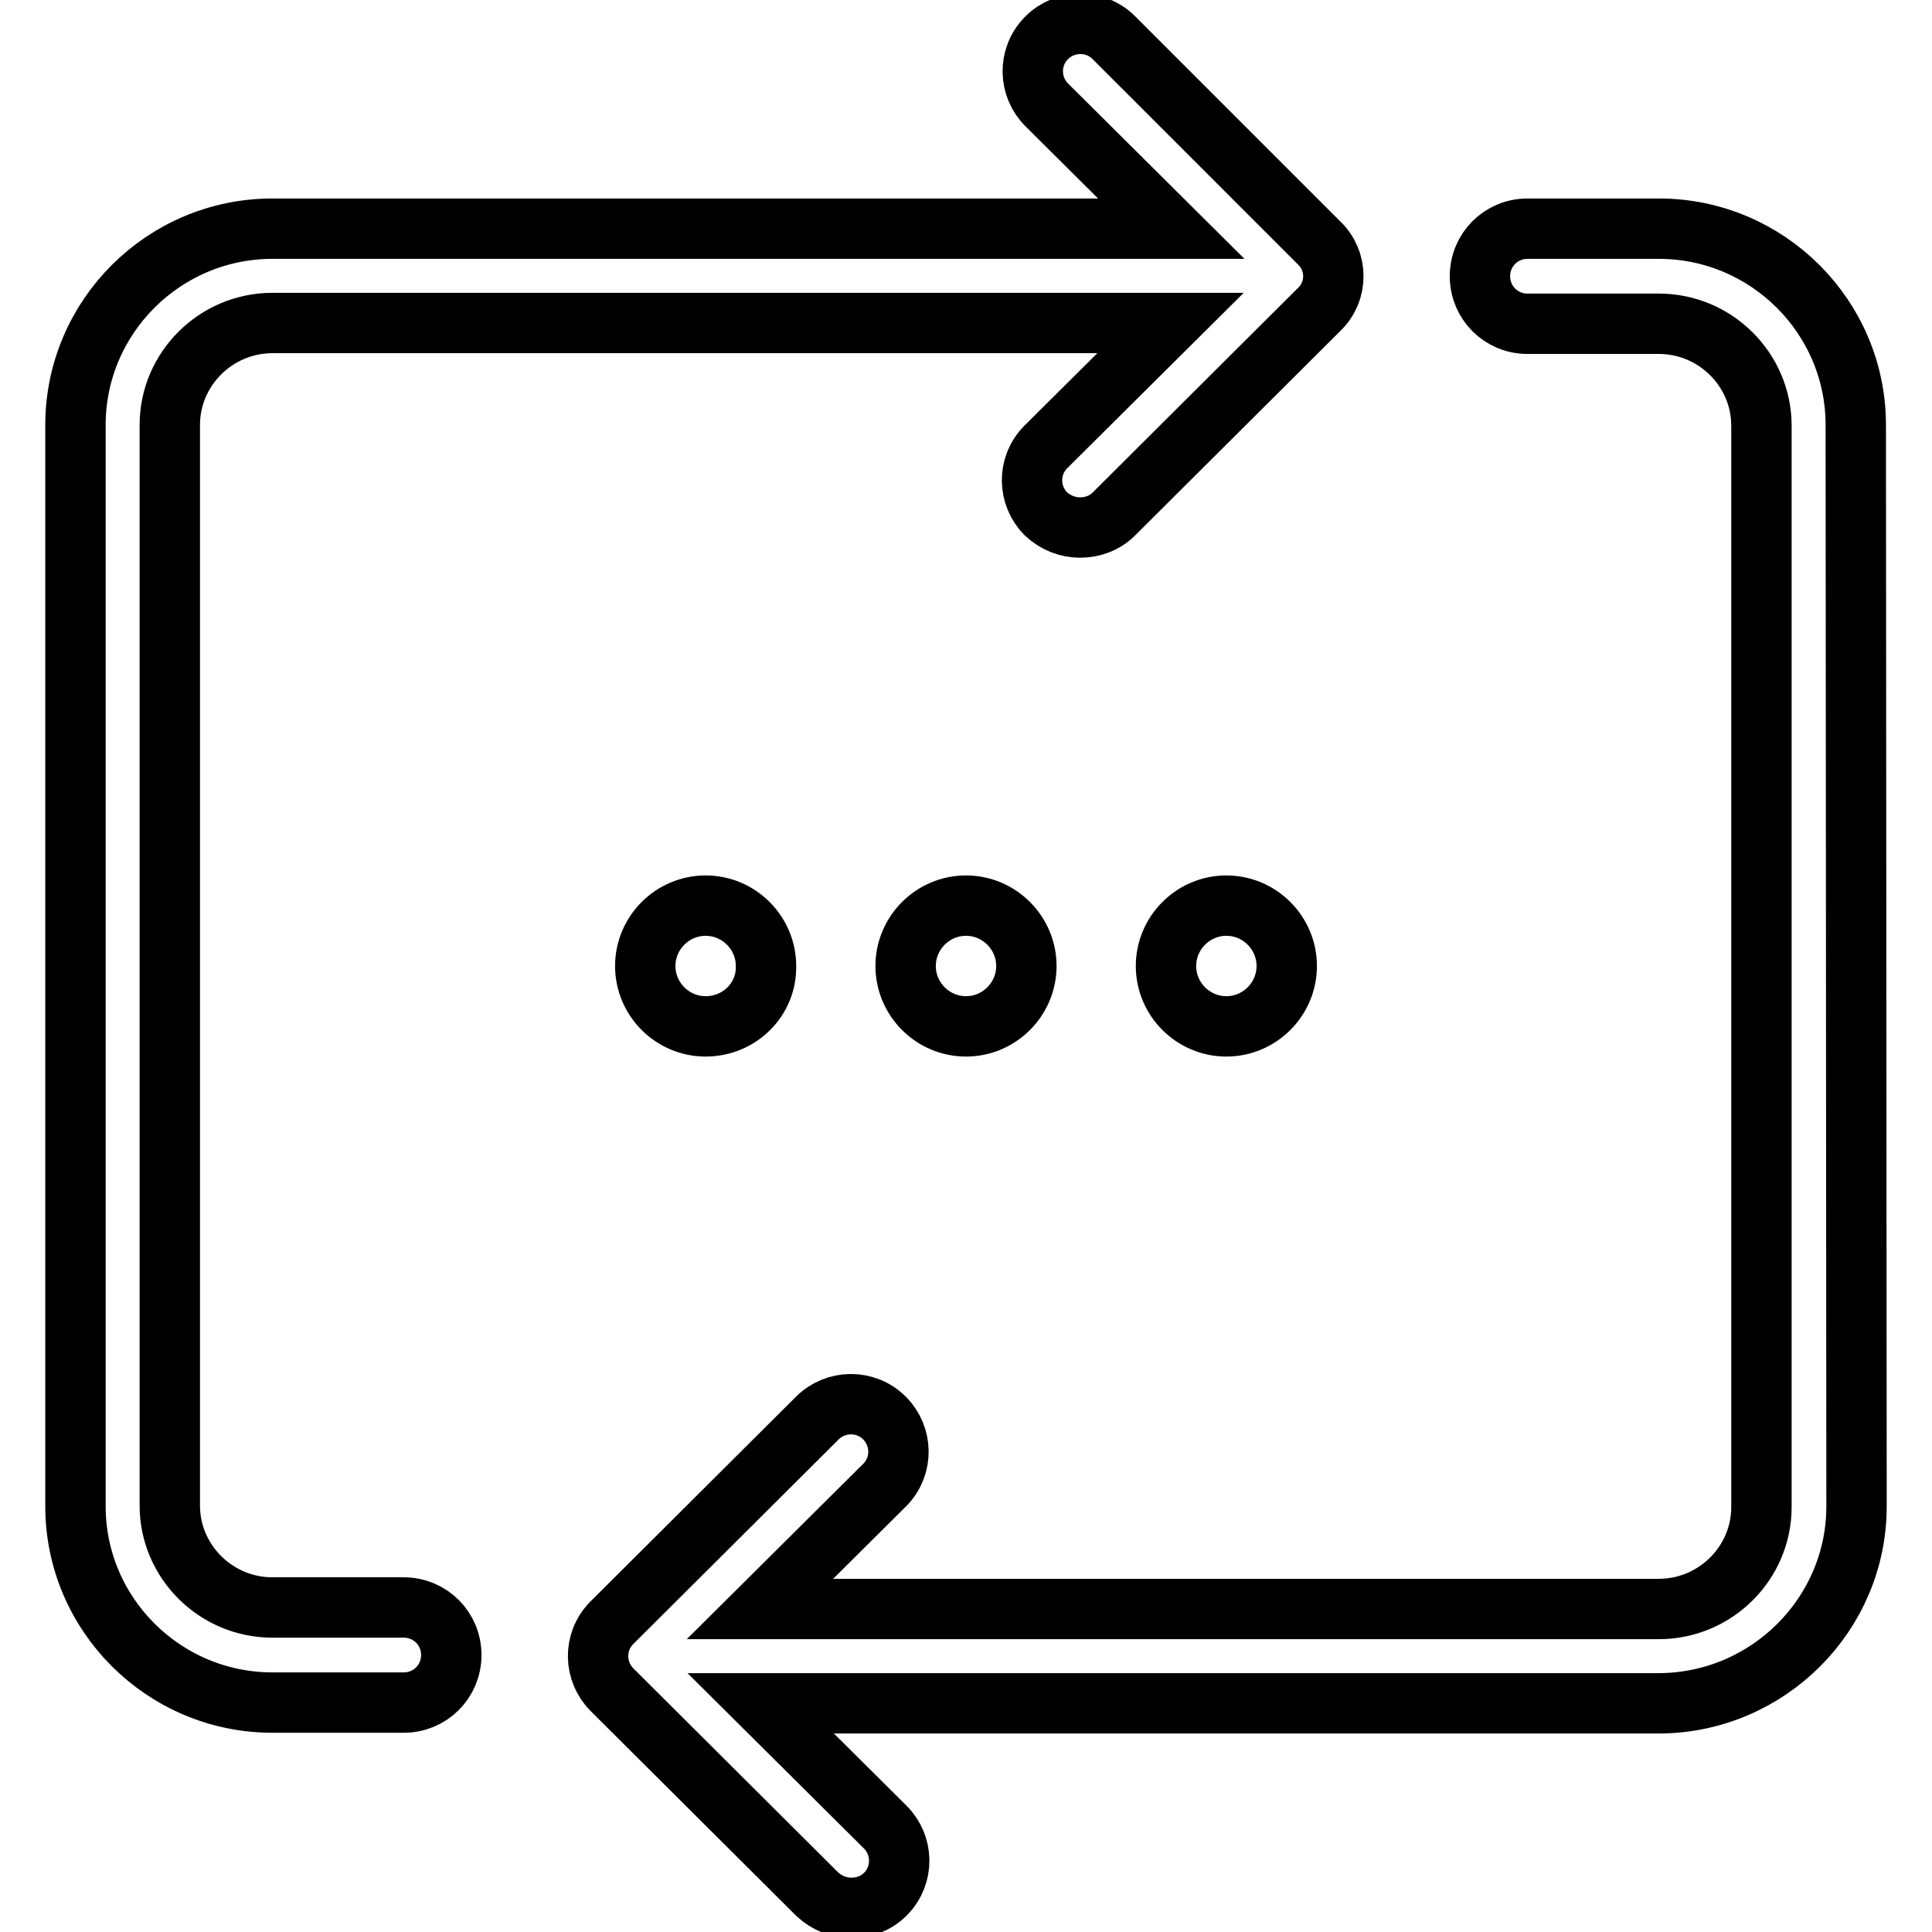
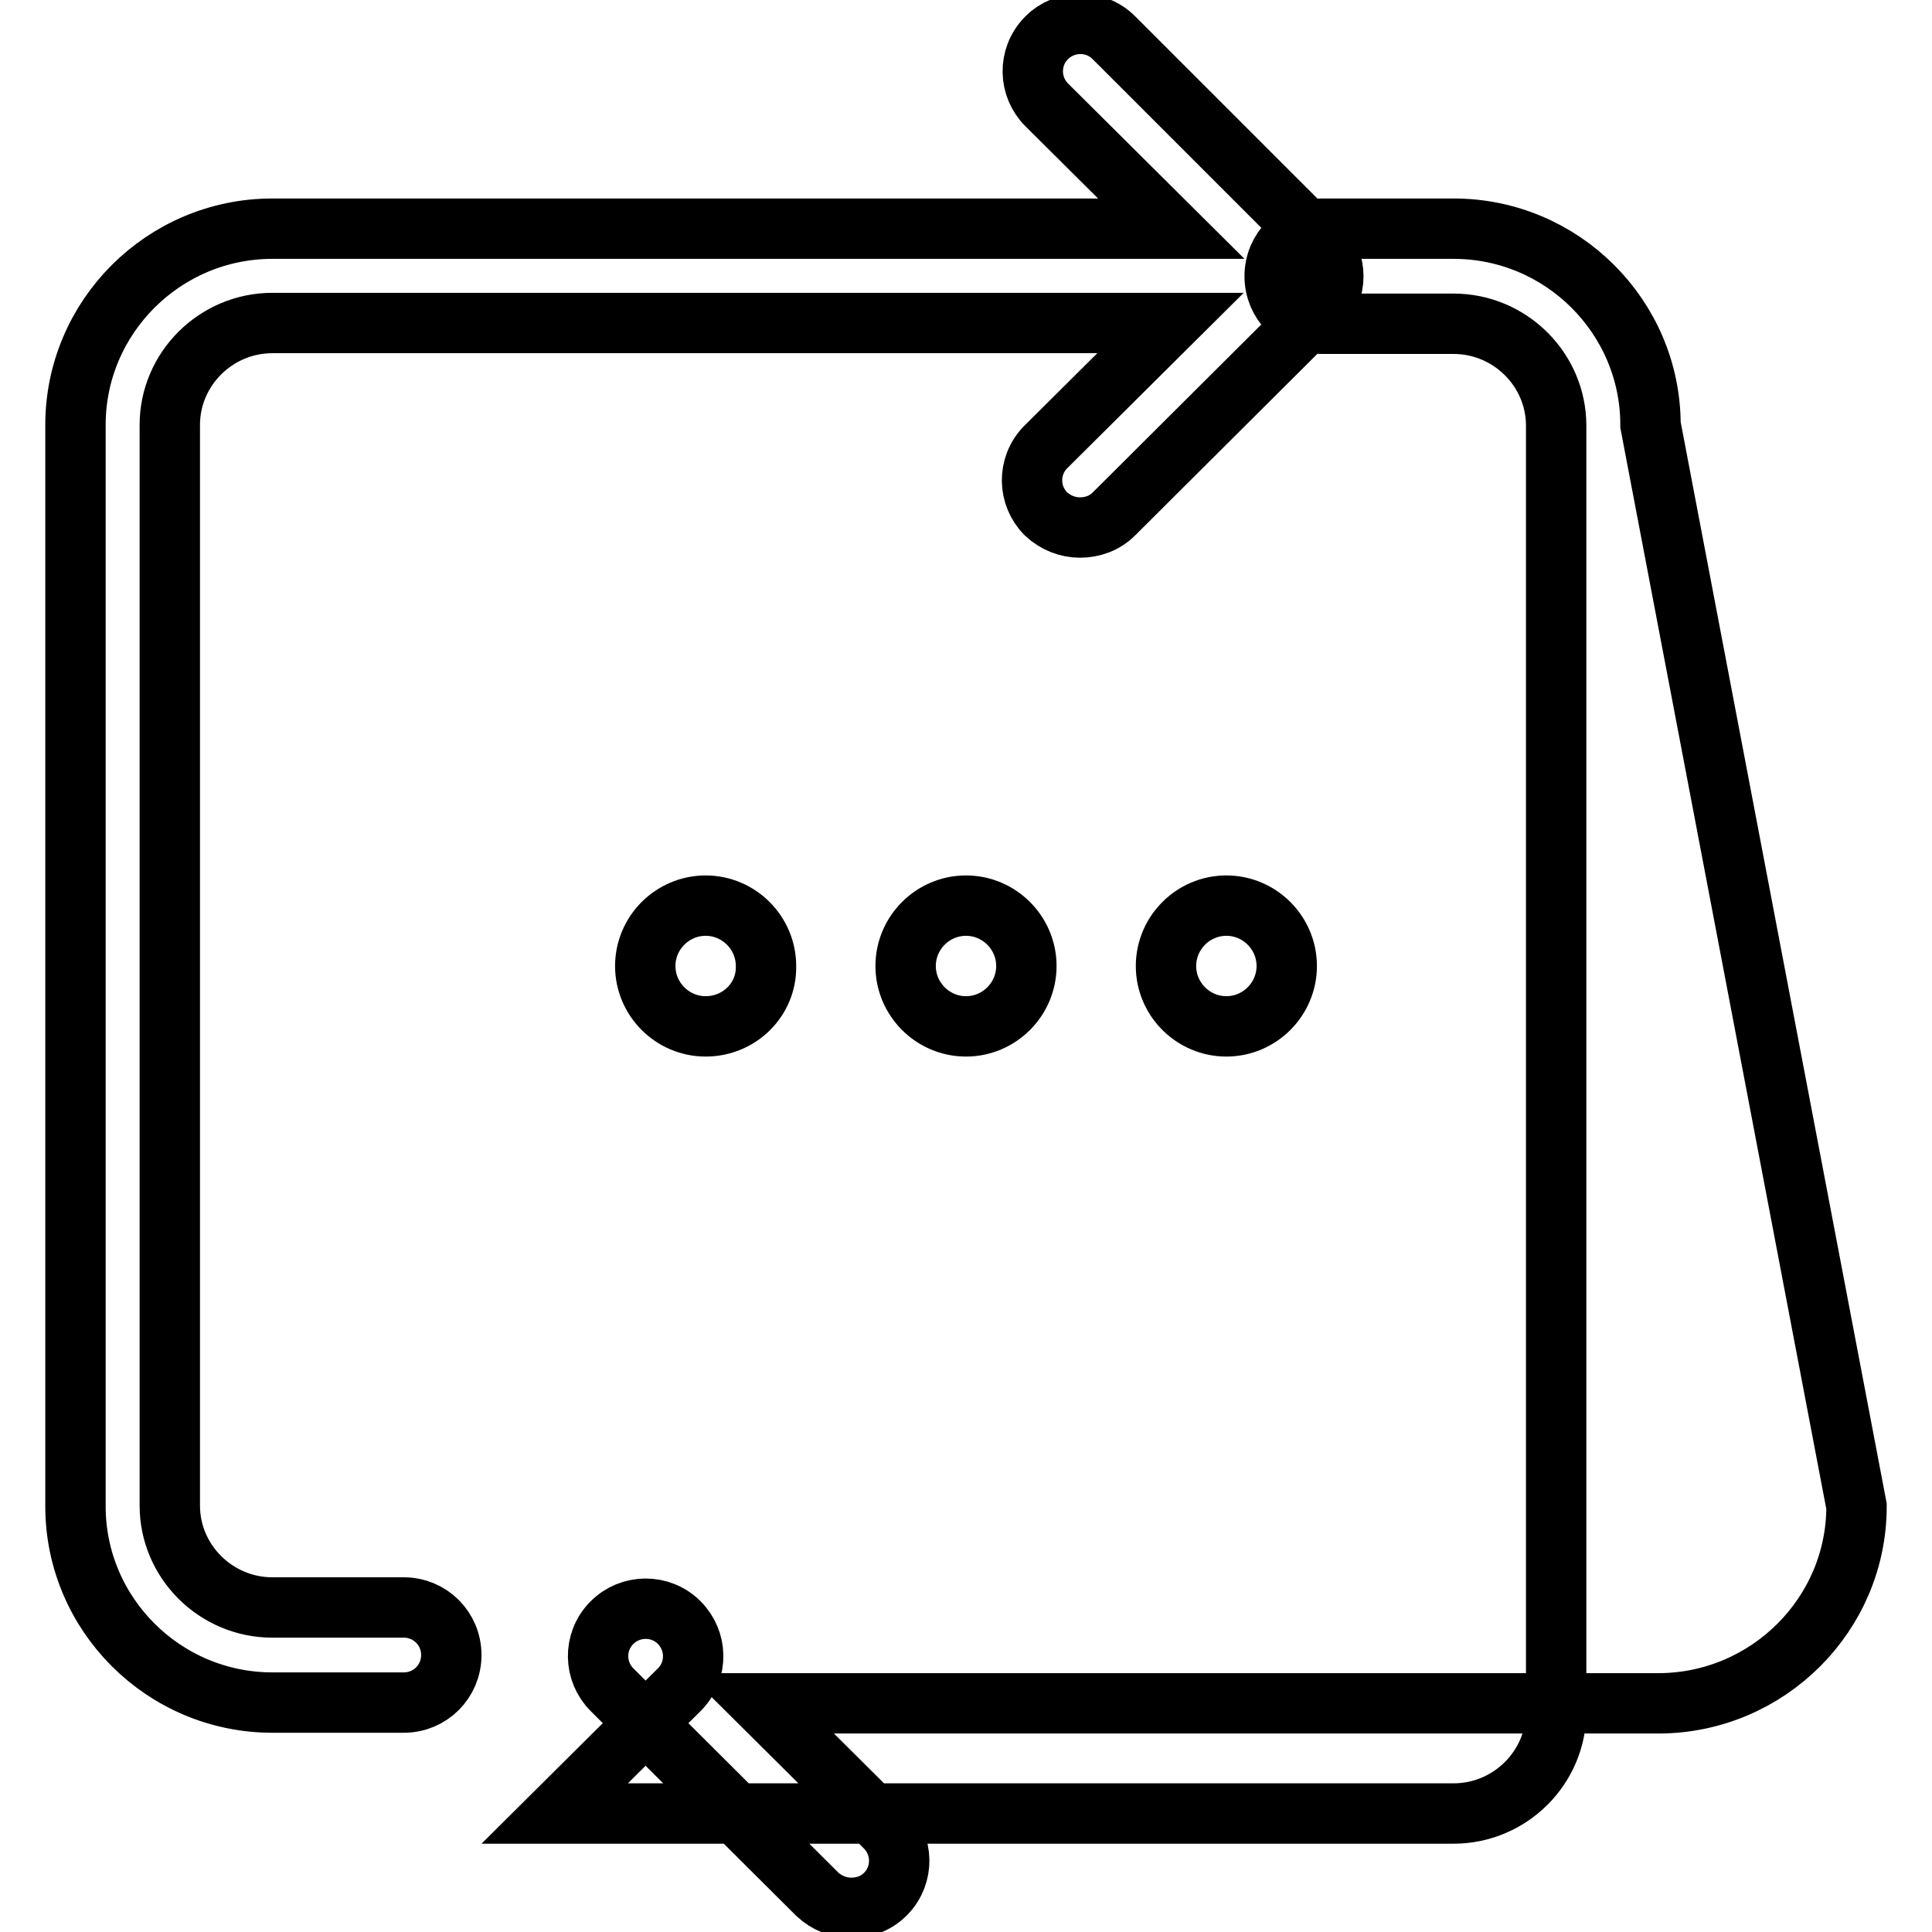
<svg xmlns="http://www.w3.org/2000/svg" version="1.1" x="0px" y="0px" viewBox="0 0 256 256" enable-background="new 0 0 256 256" xml:space="preserve">
  <g>
-     <path stroke-width="8" fill-opacity="0" stroke="#000000" d="M246,199.6c0,14.3-11.7,26-26.1,26.1H100.8l16.5,16.4c2.4,2.4,2.5,6.3,0.1,8.8c0,0,0,0-0.1,0.1 c-1.2,1.2-2.8,1.8-4.5,1.8c-1.6,0-3.2-0.6-4.5-1.8l-27.2-27.1c-2.4-2.4-2.5-6.3-0.1-8.8c0,0,0,0,0.1-0.1l27.2-27.1 c2.4-2.4,6.4-2.5,8.9,0c0,0,0,0,0,0c2.4,2.4,2.5,6.3,0.1,8.8c0,0,0,0-0.1,0.1l-16.5,16.4h119.1c7.5,0,13.6-6.1,13.6-13.5V56.4 c0-7.4-6.1-13.5-13.6-13.5h-17.4c-3.5,0-6.3-2.8-6.3-6.3c0,0,0,0,0,0c0-3.5,2.8-6.3,6.3-6.3c0,0,0,0,0,0h17.4 c14.4,0,26.1,11.7,26.1,26L246,199.6L246,199.6z M174.8,32.2c2.5,2.4,2.5,6.4,0,8.8l-27.2,27.1c-1.2,1.2-2.8,1.8-4.5,1.8 c-1.6,0-3.2-0.6-4.5-1.8c-2.4-2.4-2.5-6.3-0.1-8.8c0,0,0,0,0.1-0.1l16.5-16.4H36.1c-7.5,0-13.6,6.1-13.6,13.5v143.2 c0,7.4,6.1,13.5,13.6,13.5h17.4c3.5,0,6.3,2.8,6.3,6.3c0,0,0,0,0,0c0,3.5-2.8,6.3-6.3,6.3c0,0,0,0,0,0H36.1 c-14.4,0-26.1-11.7-26.1-26V56.3c0-14.3,11.7-26,26.1-26h119.1l-16.5-16.4c-2.4-2.4-2.5-6.3-0.1-8.8c0,0,0,0,0.1-0.1 c2.4-2.4,6.4-2.5,8.9,0c0,0,0,0,0,0L174.8,32.2z M128,136c-4.4,0-8-3.6-8-8c0-4.4,3.6-8,8-8c4.4,0,8,3.6,8,8 C136,132.4,132.4,136,128,136z M162.5,136c-4.4,0-8-3.6-8-8c0-4.4,3.6-8,8-8c4.4,0,8,3.6,8,8C170.5,132.4,166.9,136,162.5,136z  M93.5,136c-4.4,0-8-3.6-8-8c0-4.4,3.6-8,8-8s8,3.6,8,8C101.6,132.4,98,136,93.5,136z" />
+     <path stroke-width="8" fill-opacity="0" stroke="#000000" d="M246,199.6c0,14.3-11.7,26-26.1,26.1H100.8l16.5,16.4c2.4,2.4,2.5,6.3,0.1,8.8c0,0,0,0-0.1,0.1 c-1.2,1.2-2.8,1.8-4.5,1.8c-1.6,0-3.2-0.6-4.5-1.8l-27.2-27.1c-2.4-2.4-2.5-6.3-0.1-8.8c0,0,0,0,0.1-0.1c2.4-2.4,6.4-2.5,8.9,0c0,0,0,0,0,0c2.4,2.4,2.5,6.3,0.1,8.8c0,0,0,0-0.1,0.1l-16.5,16.4h119.1c7.5,0,13.6-6.1,13.6-13.5V56.4 c0-7.4-6.1-13.5-13.6-13.5h-17.4c-3.5,0-6.3-2.8-6.3-6.3c0,0,0,0,0,0c0-3.5,2.8-6.3,6.3-6.3c0,0,0,0,0,0h17.4 c14.4,0,26.1,11.7,26.1,26L246,199.6L246,199.6z M174.8,32.2c2.5,2.4,2.5,6.4,0,8.8l-27.2,27.1c-1.2,1.2-2.8,1.8-4.5,1.8 c-1.6,0-3.2-0.6-4.5-1.8c-2.4-2.4-2.5-6.3-0.1-8.8c0,0,0,0,0.1-0.1l16.5-16.4H36.1c-7.5,0-13.6,6.1-13.6,13.5v143.2 c0,7.4,6.1,13.5,13.6,13.5h17.4c3.5,0,6.3,2.8,6.3,6.3c0,0,0,0,0,0c0,3.5-2.8,6.3-6.3,6.3c0,0,0,0,0,0H36.1 c-14.4,0-26.1-11.7-26.1-26V56.3c0-14.3,11.7-26,26.1-26h119.1l-16.5-16.4c-2.4-2.4-2.5-6.3-0.1-8.8c0,0,0,0,0.1-0.1 c2.4-2.4,6.4-2.5,8.9,0c0,0,0,0,0,0L174.8,32.2z M128,136c-4.4,0-8-3.6-8-8c0-4.4,3.6-8,8-8c4.4,0,8,3.6,8,8 C136,132.4,132.4,136,128,136z M162.5,136c-4.4,0-8-3.6-8-8c0-4.4,3.6-8,8-8c4.4,0,8,3.6,8,8C170.5,132.4,166.9,136,162.5,136z  M93.5,136c-4.4,0-8-3.6-8-8c0-4.4,3.6-8,8-8s8,3.6,8,8C101.6,132.4,98,136,93.5,136z" />
  </g>
</svg>